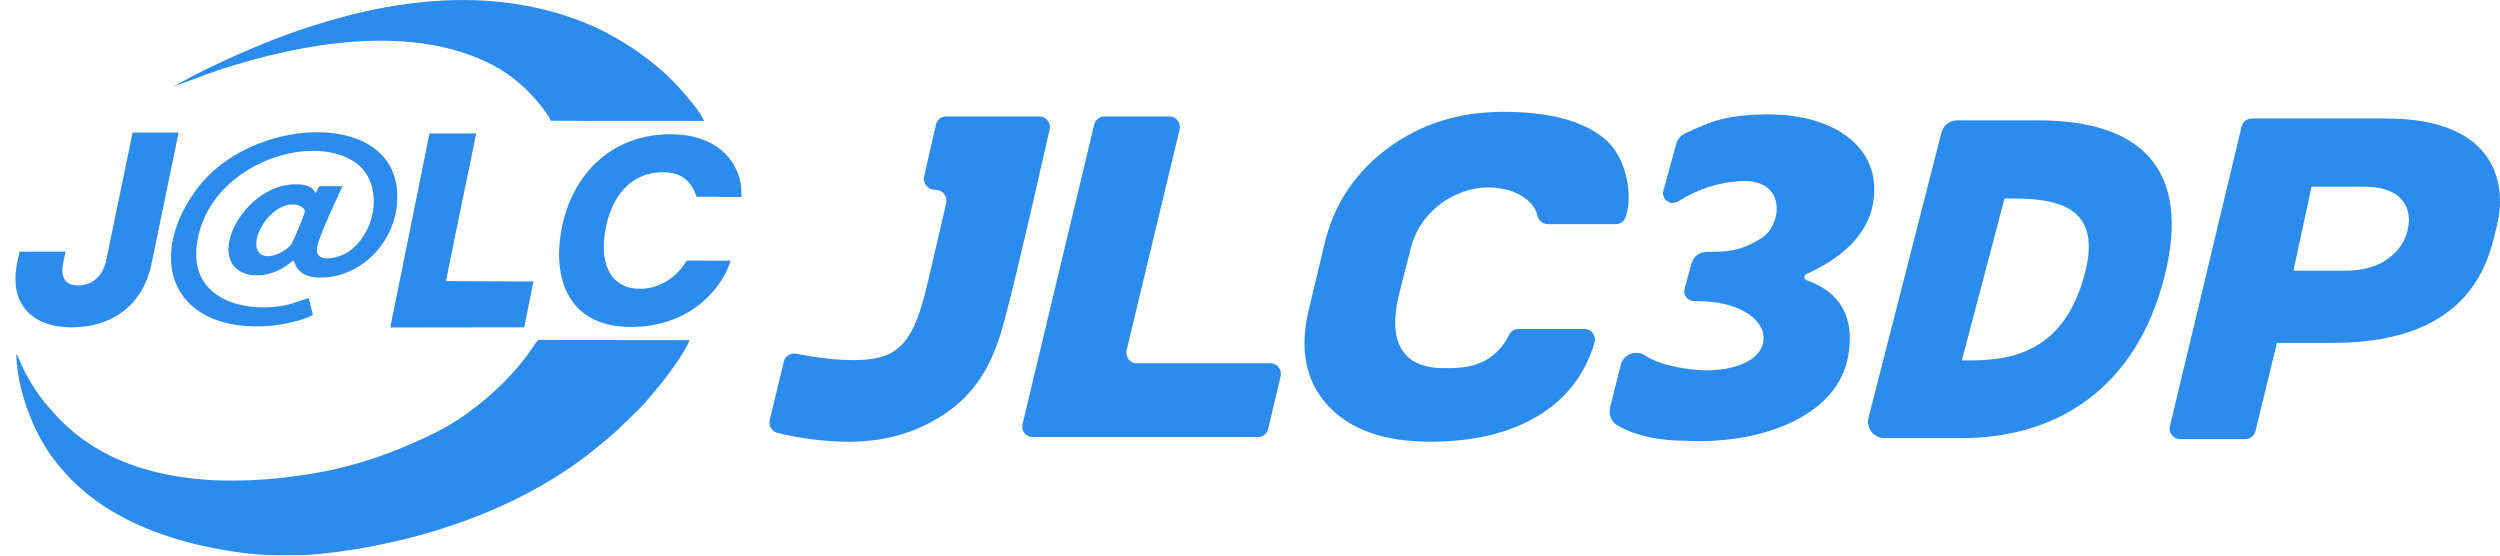
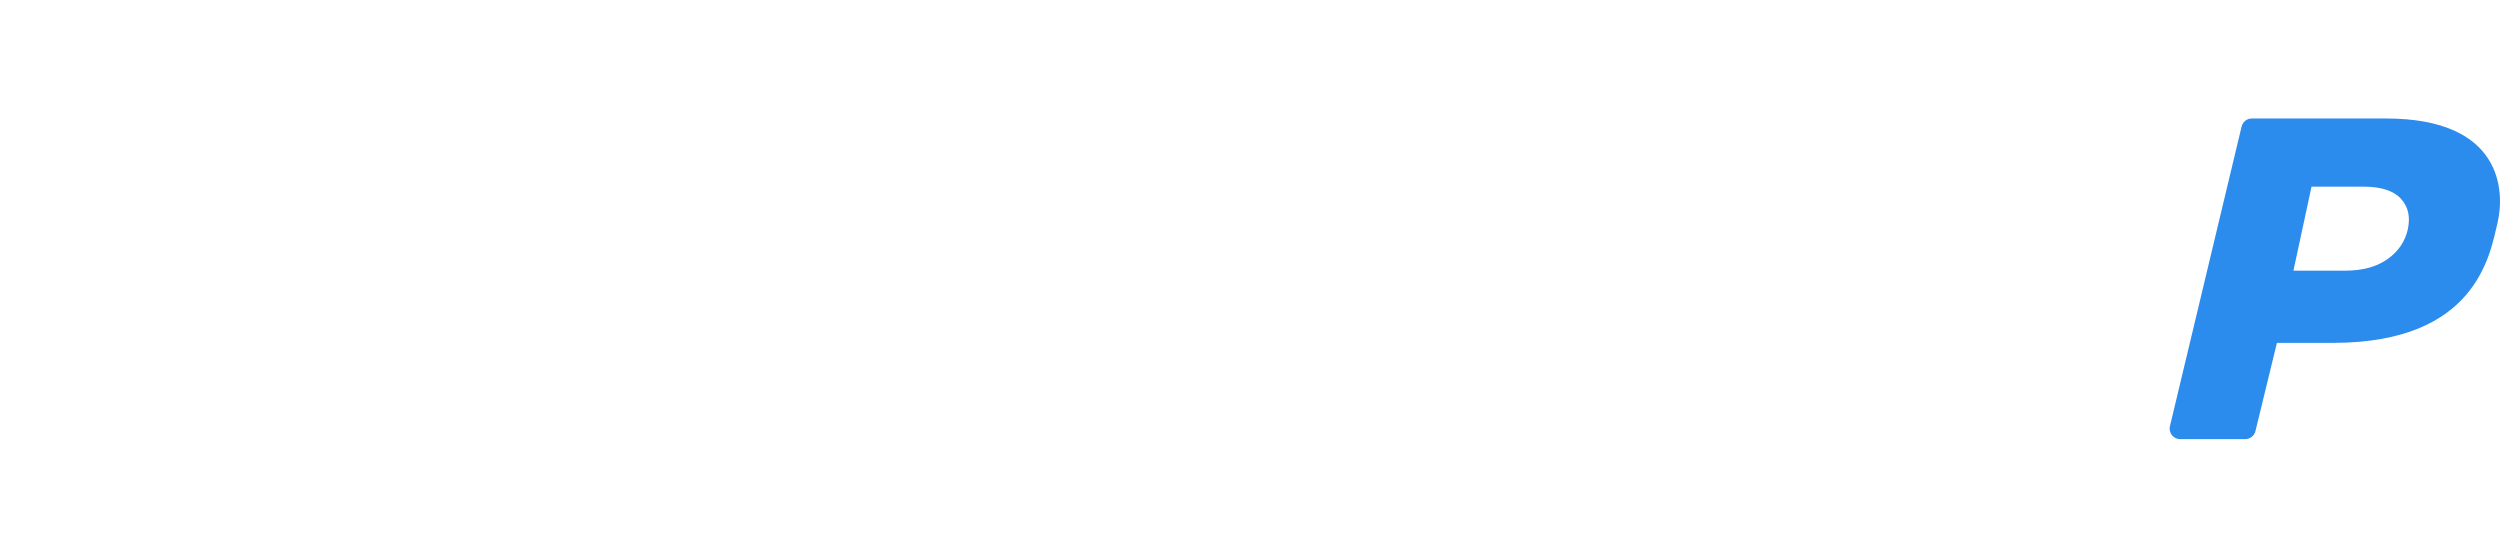
<svg xmlns="http://www.w3.org/2000/svg" width="162px" height="36px" viewBox="0 0 162 36" version="1.1">
  <defs>
    <filter x="-0.5%" y="-4.1%" width="101.1%" height="115.5%" filterUnits="objectBoundingBox" id="filter-1">
      <feOffset dx="0" dy="0" in="SourceAlpha" result="shadowOffsetOuter1" />
      <feGaussianBlur stdDeviation="1.5" in="shadowOffsetOuter1" result="shadowBlurOuter1" />
      <feColorMatrix values="0 0 0 0 0.778   0 0 0 0 0.808   0 0 0 0 0.867  0 0 0 0.2 0" type="matrix" in="shadowBlurOuter1" result="shadowMatrixOuter1" />
      <feMerge>
        <feMergeNode in="shadowMatrixOuter1" />
        <feMergeNode in="SourceGraphic" />
      </feMerge>
    </filter>
    <filter x="-0.4%" y="-10.7%" width="100.8%" height="124.3%" filterUnits="objectBoundingBox" id="filter-2">
      <feOffset dx="0" dy="0" in="SourceAlpha" result="shadowOffsetOuter1" />
      <feGaussianBlur stdDeviation="1.5" in="shadowOffsetOuter1" result="shadowBlurOuter1" />
      <feColorMatrix values="0 0 0 0 0.778   0 0 0 0 0.808   0 0 0 0 0.867  0 0 0 0.2 0" type="matrix" in="shadowBlurOuter1" result="shadowMatrixOuter1" />
      <feMerge>
        <feMergeNode in="shadowMatrixOuter1" />
        <feMergeNode in="SourceGraphic" />
      </feMerge>
    </filter>
  </defs>
  <g id="页面-1" stroke="none" stroke-width="1" fill="none" fill-rule="evenodd">
    <g id="顶部底部换logo，注意尺寸" transform="translate(-260, -709)" fill="#2B8CED" fill-rule="nonzero">
      <g id="编组-2备份-4" filter="url(#filter-1)" transform="translate(0, 652)">
        <g id="编组-2" transform="translate(0, 40)" filter="url(#filter-2)">
          <g id="-mockplus-" transform="translate(260, 17)">
            <g id="3dp" transform="translate(1, 0)">
-               <path d="M33.902,22.028 L43.687,22.04 C43.44,22.734 42.352,24.222 41.936,24.739 C41.671,25.069 40.673,26.275 40.376,26.544 C40.14,26.759 40.032,26.874 39.833,27.071 C38.848,28.046 38.561,28.284 37.482,29.156 C33.334,32.508 27.721,34.679 21.916,35.608 C19.024,36.071 16.733,36.155 13.805,35.692 C11.327,35.299 9.059,34.611 7.093,33.589 C5.032,32.518 3.519,31.187 2.322,29.538 C1.23,28.034 0.107,25.364 0.054,22.946 C0.064,22.957 0.076,22.972 0.082,22.981 L0.094,22.997 L0.094,22.997 L0.107,23.015 L0.131,23.051 L0.597,24.073 C0.891,24.635 1.209,25.165 1.572,25.662 L1.853,26.029 L2.589,26.873 C6.183,30.828 11.829,31.556 17.276,30.962 C21.075,30.548 23.875,29.659 27.164,28.059 C29.371,26.985 31.75,24.959 33.217,22.948 C33.348,22.769 33.746,22.124 33.902,22.028 Z M66.356,7.546 C66.406,7.546 66.457,7.552 66.506,7.563 C66.873,7.646 67.103,8.011 67.019,8.378 C65.329,15.852 64.267,20.28 63.832,21.659 C63.155,23.805 62.161,25.472 60.343,26.733 C58.524,27.993 56.43,28.623 54.061,28.623 C52.471,28.623 50.908,28.431 49.372,28.047 C49.009,27.956 48.788,27.59 48.875,27.226 L48.875,27.226 L49.791,23.431 C49.876,23.078 50.223,22.854 50.58,22.922 C52.969,23.378 54.771,23.458 55.985,23.162 C57.963,22.68 58.545,20.708 59.172,18.085 C59.339,17.389 59.718,15.752 60.311,13.173 C60.325,13.116 60.331,13.056 60.33,12.997 C60.321,12.602 59.994,12.289 59.6,12.298 C59.541,12.299 59.482,12.293 59.424,12.28 C59.039,12.192 58.798,11.808 58.886,11.423 L58.886,11.423 L59.648,8.076 C59.719,7.766 59.994,7.546 60.311,7.546 L60.311,7.546 L66.356,7.546 Z M96.409,7.246 C99.476,7.246 101.702,7.86 103.086,9.087 C104.16,10.039 104.674,11.867 104.506,13.352 C104.485,13.538 104.432,13.768 104.348,14.043 C104.261,14.329 103.997,14.524 103.698,14.524 L103.698,14.524 L99.296,14.524 C98.98,14.524 98.706,14.307 98.634,13.999 C98.6,13.855 98.56,13.737 98.516,13.648 C98.074,12.76 96.945,12.145 95.4,12.145 C93.386,12.145 90.903,13.628 90.357,16.346 C90.054,17.492 89.809,18.453 89.624,19.229 C89.124,21.317 89.259,23.856 92.566,23.856 C93.686,23.856 95.377,23.871 96.518,22.178 C96.592,22.068 96.685,21.904 96.797,21.686 C96.914,21.459 97.147,21.317 97.402,21.317 L97.402,21.317 L101.672,21.317 C101.731,21.317 101.789,21.324 101.845,21.339 C102.209,21.435 102.426,21.807 102.33,22.171 C102.291,22.321 102.255,22.444 102.221,22.54 C101.596,24.355 100.495,25.771 98.918,26.79 C97.026,28.012 94.612,28.623 91.678,28.623 C88.689,28.623 86.477,27.838 85.042,26.269 C83.607,24.699 83.193,22.644 83.801,20.104 L83.801,20.104 L84.838,15.766 C85.444,13.235 86.807,11.183 88.927,9.608 C91.048,8.033 93.542,7.246 96.409,7.246 Z M74.779,7.546 C74.832,7.546 74.886,7.552 74.938,7.565 C75.303,7.653 75.528,8.021 75.44,8.386 L72.003,22.699 C71.99,22.752 71.984,22.805 71.984,22.859 C71.984,23.235 72.289,23.54 72.664,23.54 L81.322,23.54 C81.374,23.54 81.427,23.546 81.478,23.558 C81.844,23.645 82.07,24.012 81.984,24.378 L81.177,27.799 C81.104,28.107 80.83,28.324 80.514,28.324 L65.921,28.324 C65.868,28.324 65.815,28.317 65.763,28.305 C65.398,28.217 65.172,27.85 65.26,27.484 L69.904,8.068 C69.977,7.762 70.251,7.546 70.565,7.546 L74.779,7.546 Z M29.855,8.646 C29.761,9.151 29.411,10.839 29.071,12.478 C28.663,14.448 28.203,16.666 27.972,17.852 L27.934,18.051 L27.903,18.216 L29.096,18.222 C30.416,18.229 31.863,18.236 33.067,18.238 L33.568,18.238 L32.969,21.209 L32.724,21.209 C31.473,21.213 27.829,21.217 25.624,21.219 L24.289,21.22 C24.507,20.132 25.765,13.921 26.44,10.587 L26.491,10.337 L26.833,8.645 L27.098,8.646 C27.805,8.647 29.294,8.65 29.855,8.646 Z M10.574,8.59 L8.816,17.108 C8.286,19.678 6.356,21.211 3.655,21.211 C2.307,21.211 1.263,20.805 0.637,20.035 C0.072,19.338 -0.119,18.406 0.071,17.263 L0.118,17.015 L0.264,16.306 L3.247,16.306 L3.096,17.032 C2.995,17.551 3.045,17.953 3.243,18.192 C3.407,18.393 3.683,18.495 4.061,18.495 C4.949,18.495 5.593,17.954 5.85,17.001 L5.893,16.818 L7.594,8.59 L10.574,8.59 Z M47.008,11.936 C47.035,12.08 47.042,12.429 47.043,12.625 L47.043,12.765 L44.143,12.747 L44.08,12.583 C43.678,11.559 42.973,11.119 41.791,11.164 C40.889,11.196 40.089,11.554 39.475,12.198 C38.833,12.873 38.394,13.857 38.206,15.043 C38.024,16.193 38.156,17.144 38.587,17.796 C39.003,18.423 39.682,18.742 40.559,18.715 C41.678,18.682 42.696,18.065 43.33,17.147 L43.452,16.96 L43.497,16.886 L46.352,16.893 C46.188,17.368 45.979,17.829 45.698,18.244 C44.467,20.061 42.544,21.095 40.194,21.18 C40.092,21.183 39.992,21.185 39.894,21.185 C35.836,21.185 34.87,18.097 35.336,15.147 C35.608,13.424 36.314,11.919 37.375,10.794 C38.6,9.495 40.263,8.771 42.184,8.702 C44.79,8.613 46.615,9.813 47.008,11.936 Z M24.724,12.301 C24.972,15.125 22.904,17.638 20.31,17.954 C18.218,18.208 18.15,17.032 18.024,16.879 C17.521,17.224 17.338,17.436 16.633,17.677 C16.041,17.879 15.334,17.921 14.752,17.674 C12.394,16.669 14.803,12.103 17.971,11.948 C19.029,11.896 19.299,12.219 19.426,12.476 L19.448,12.523 L19.694,12.066 L21.198,12.064 C21.198,12.064 19.533,15.534 19.525,16.154 C19.514,17.137 21.031,16.663 21.486,16.376 C23.396,15.174 23.921,11.916 22.077,10.567 C19.127,8.411 12.175,10.782 11.728,16.117 C11.48,19.075 14.23,20.11 16.682,19.894 C17.784,19.797 18.097,19.592 18.82,19.371 L19.01,19.316 L19.274,20.399 C18.745,20.746 17.281,21.051 16.53,21.112 C10.292,21.617 8.33,16.913 11.736,12.268 C15.141,7.622 24.263,7.042 24.724,12.301 Z M17.629,13.281 C16.358,13.6 15.383,15.267 15.649,16.123 C15.903,16.936 17.134,16.594 17.796,15.931 C17.998,15.728 18.771,13.777 18.758,13.698 C18.698,13.324 18.108,13.161 17.629,13.281 Z M38.345,2.145 C39.849,2.935 41.495,4.101 42.669,5.317 C43.195,5.86 44.227,7.032 44.56,7.692 L44.624,7.835 L34.7,7.829 C34.598,7.55 34.06,6.85 33.87,6.626 C32.916,5.493 31.798,4.593 30.42,3.961 C25.236,1.581 18.458,2.813 13.196,4.532 C12.27,4.836 10.873,5.403 10.216,5.604 C10.825,5.302 11.501,4.904 12.17,4.579 C14.238,3.575 16.276,2.679 18.487,1.926 C21.562,0.88 24.949,0.081 28.501,0.005 C32.126,-0.072 35.594,0.701 38.345,2.145 Z" id="形状结合备份" />
-               <path d="M108.274,28.562 C113.053,28.805 118.097,27.014 118.77,23.032 C119.186,20.568 118.284,18.941 116.064,18.154 L116.064,18.154 C115.954,18.114 115.897,17.994 115.936,17.884 C115.956,17.83 115.996,17.786 116.048,17.763 C118.737,16.545 120.196,14.903 120.425,12.835 C120.79,9.54 117.888,7.412 113.556,7.412 C112.471,7.412 111.465,7.497 110.47,7.743 C109.943,7.873 109.18,8.176 108.182,8.653 C107.905,8.785 107.7,9.03 107.619,9.325 L106.788,12.352 C106.695,12.689 106.895,13.038 107.233,13.129 C107.405,13.176 107.59,13.148 107.741,13.052 C108.984,12.261 110.33,11.822 111.779,11.736 C114.827,11.555 114.51,14.607 113.099,15.463 C111.689,16.318 110.885,16.318 109.597,16.318 C109.597,16.318 109.597,16.318 109.597,16.318 C109.136,16.318 108.732,16.626 108.61,17.07 L108.16,18.707 C108.067,19.045 108.267,19.393 108.605,19.485 C108.654,19.499 108.706,19.506 108.757,19.507 C109.121,19.515 109.401,19.525 109.597,19.538 C111.842,19.676 113.392,20.76 113.276,22.044 C113.14,23.544 110.899,24.135 109.011,23.971 C107.97,23.88 106.575,23.674 105.594,23.032 C105.594,23.032 105.594,23.032 105.594,23.032 C105.116,22.719 104.475,22.853 104.161,23.331 C104.098,23.427 104.051,23.534 104.023,23.647 L103.332,26.41 C103.219,26.865 103.42,27.341 103.828,27.576 C104.017,27.686 104.183,27.773 104.324,27.836 C105.368,28.3 106.673,28.562 108.274,28.562 Z M131.106,7.799 C137.574,7.799 141.076,10.816 139.243,17.983 C137.409,25.15 132.308,28.388 126.125,28.388 C124.451,28.388 122.778,28.388 121.104,28.388 C120.52,28.388 120.047,27.915 120.047,27.332 C120.047,27.244 120.058,27.156 120.08,27.071 L124.806,8.594 C124.925,8.126 125.347,7.799 125.83,7.799 L131.106,7.799 L131.106,7.799 Z M129.575,12.867 L128.891,12.867 L126.128,23.353 L126.812,23.353 C130.231,23.353 132.838,22.127 134.029,17.983 C135.22,13.838 132.994,12.867 129.575,12.867 Z" id="形状结合" />
              <path d="M153.616,7.678 C161.165,7.678 161.327,12.403 160.838,14.449 C160.349,16.494 159.482,22.219 150.165,22.219 L146.545,22.219 L145.152,27.936 C145.078,28.241 144.805,28.456 144.491,28.456 L140.274,28.456 C140.221,28.456 140.168,28.449 140.116,28.437 C139.75,28.349 139.525,27.982 139.612,27.616 L144.256,8.2 C144.33,7.894 144.603,7.678 144.918,7.678 L153.616,7.678 Z M152.142,12.095 L148.787,12.095 L147.614,17.538 L150.97,17.538 C152.099,17.538 153.015,17.287 153.718,16.785 C154.422,16.282 154.858,15.637 155.028,14.848 C155.202,14.043 155.049,13.382 154.57,12.868 C154.091,12.353 153.281,12.095 152.142,12.095 Z" id="形状结合" />
            </g>
          </g>
        </g>
      </g>
    </g>
  </g>
</svg>